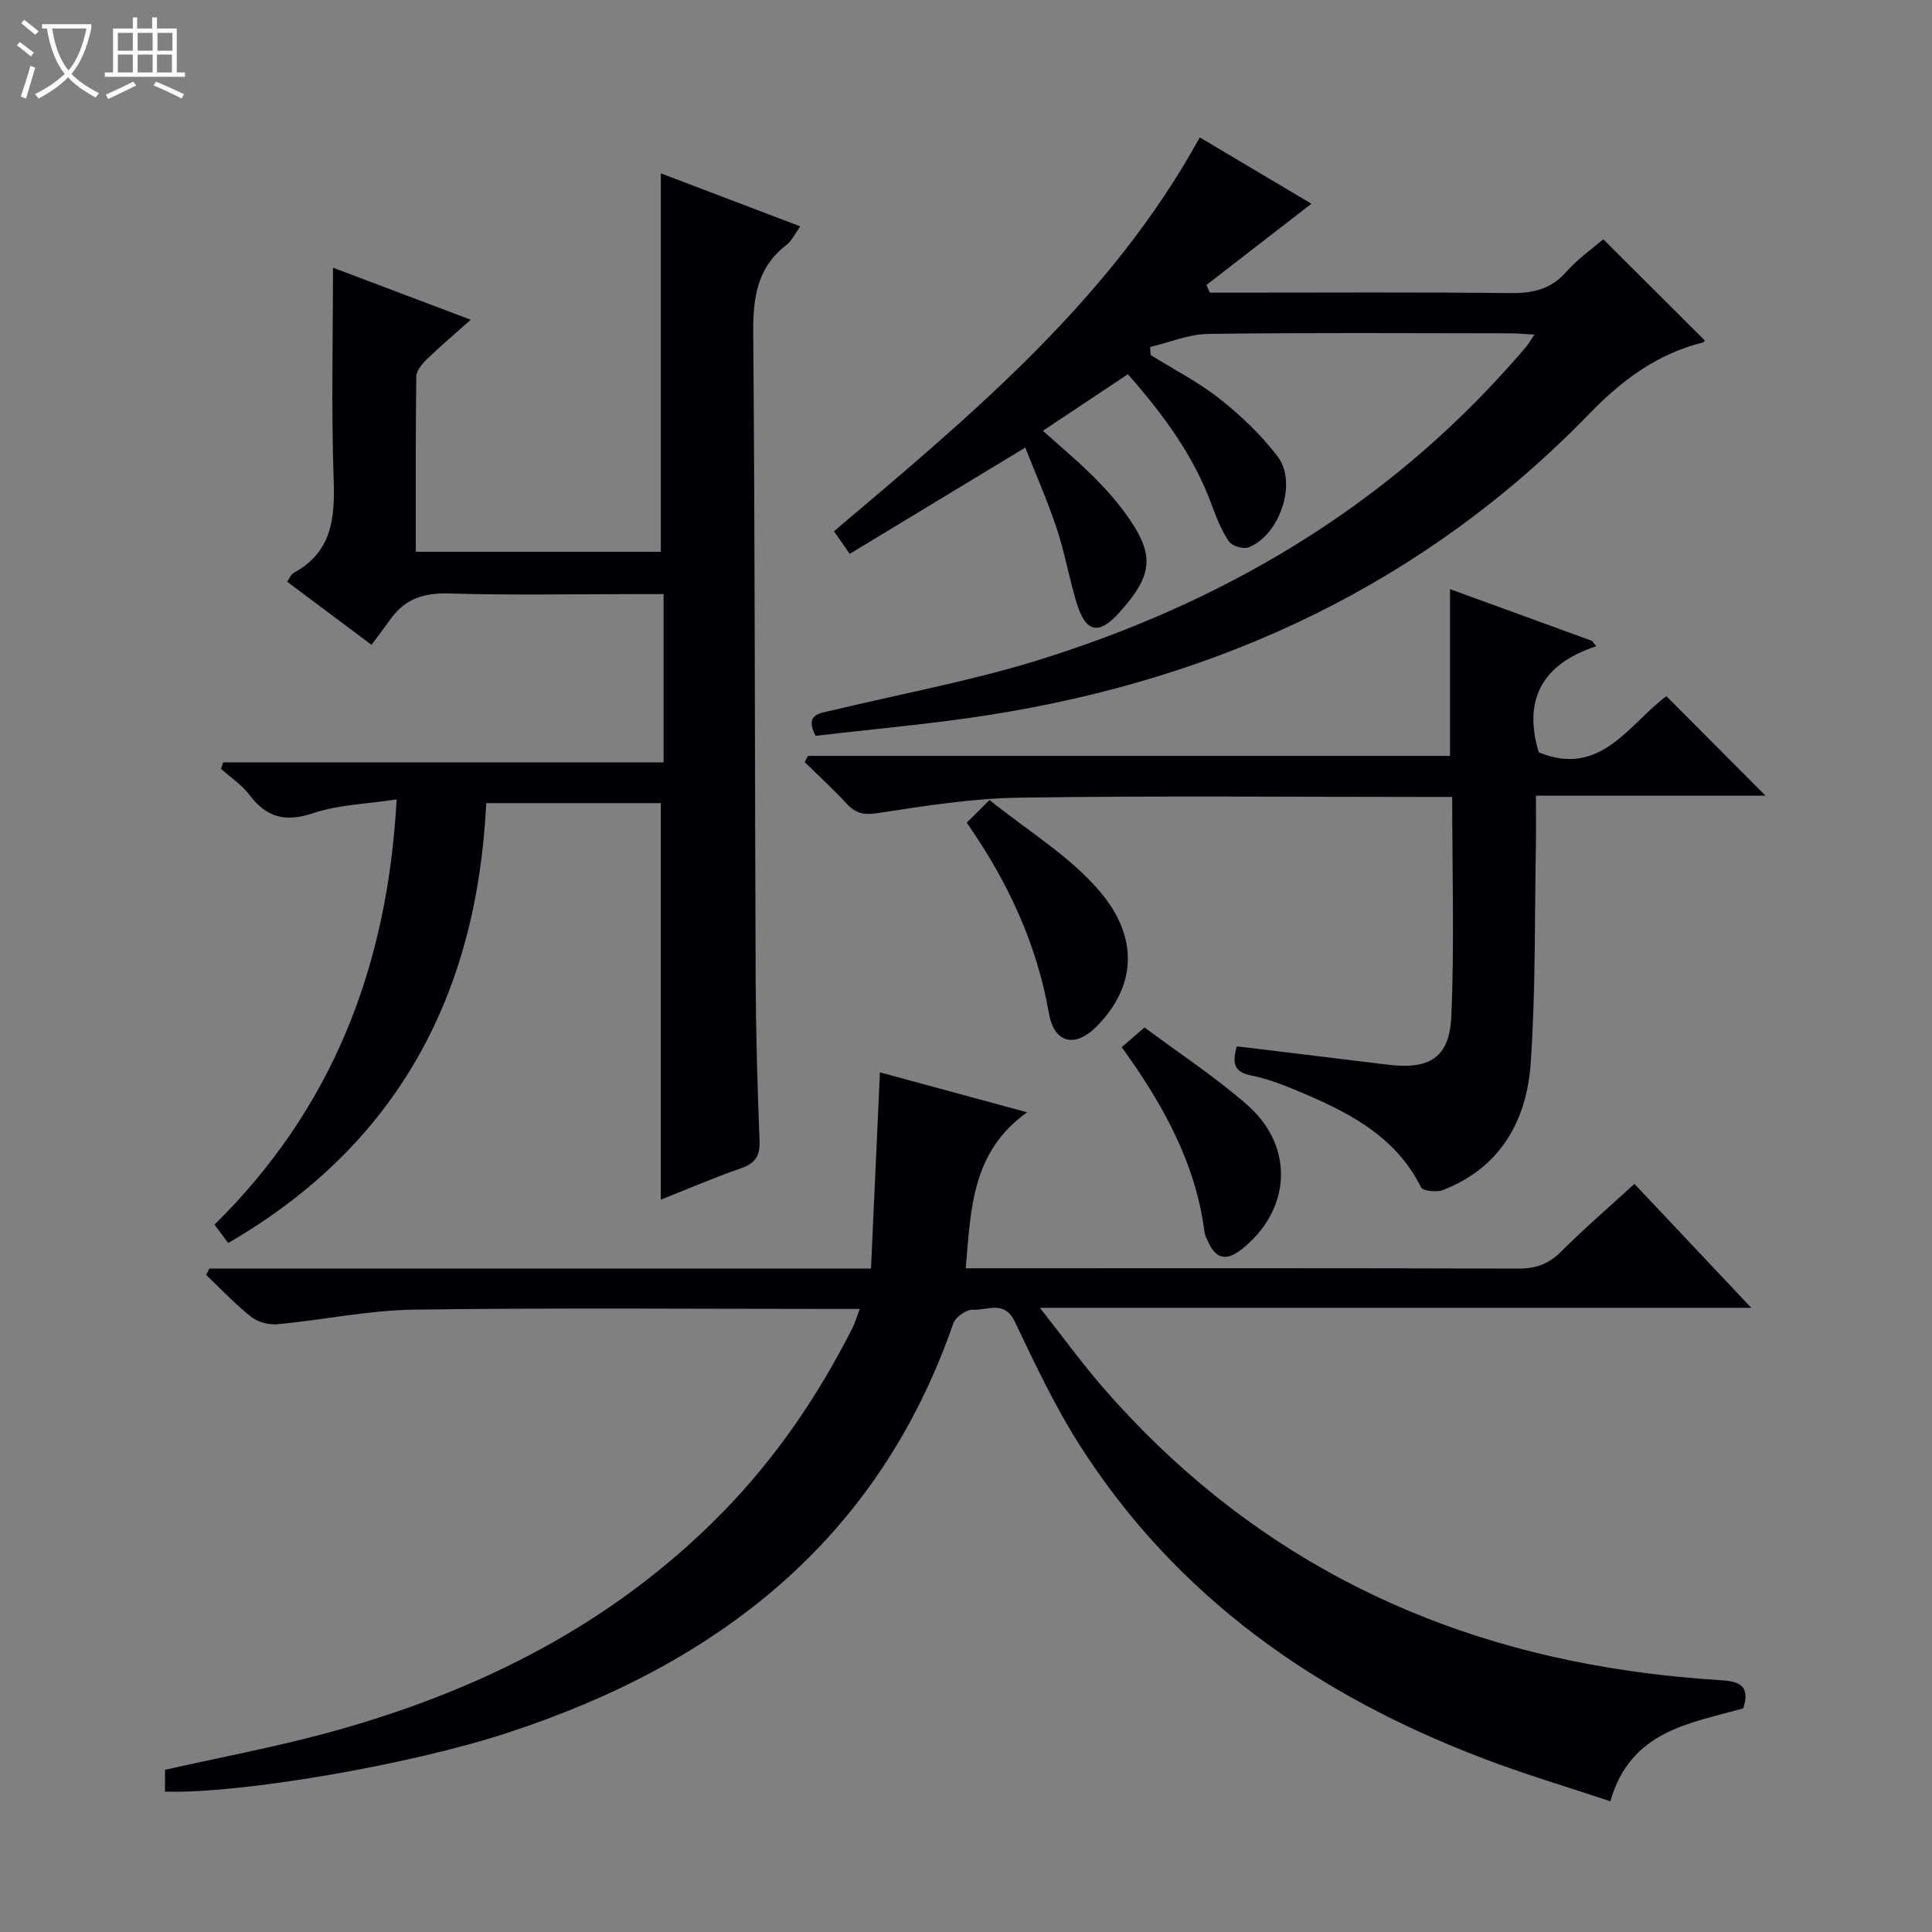
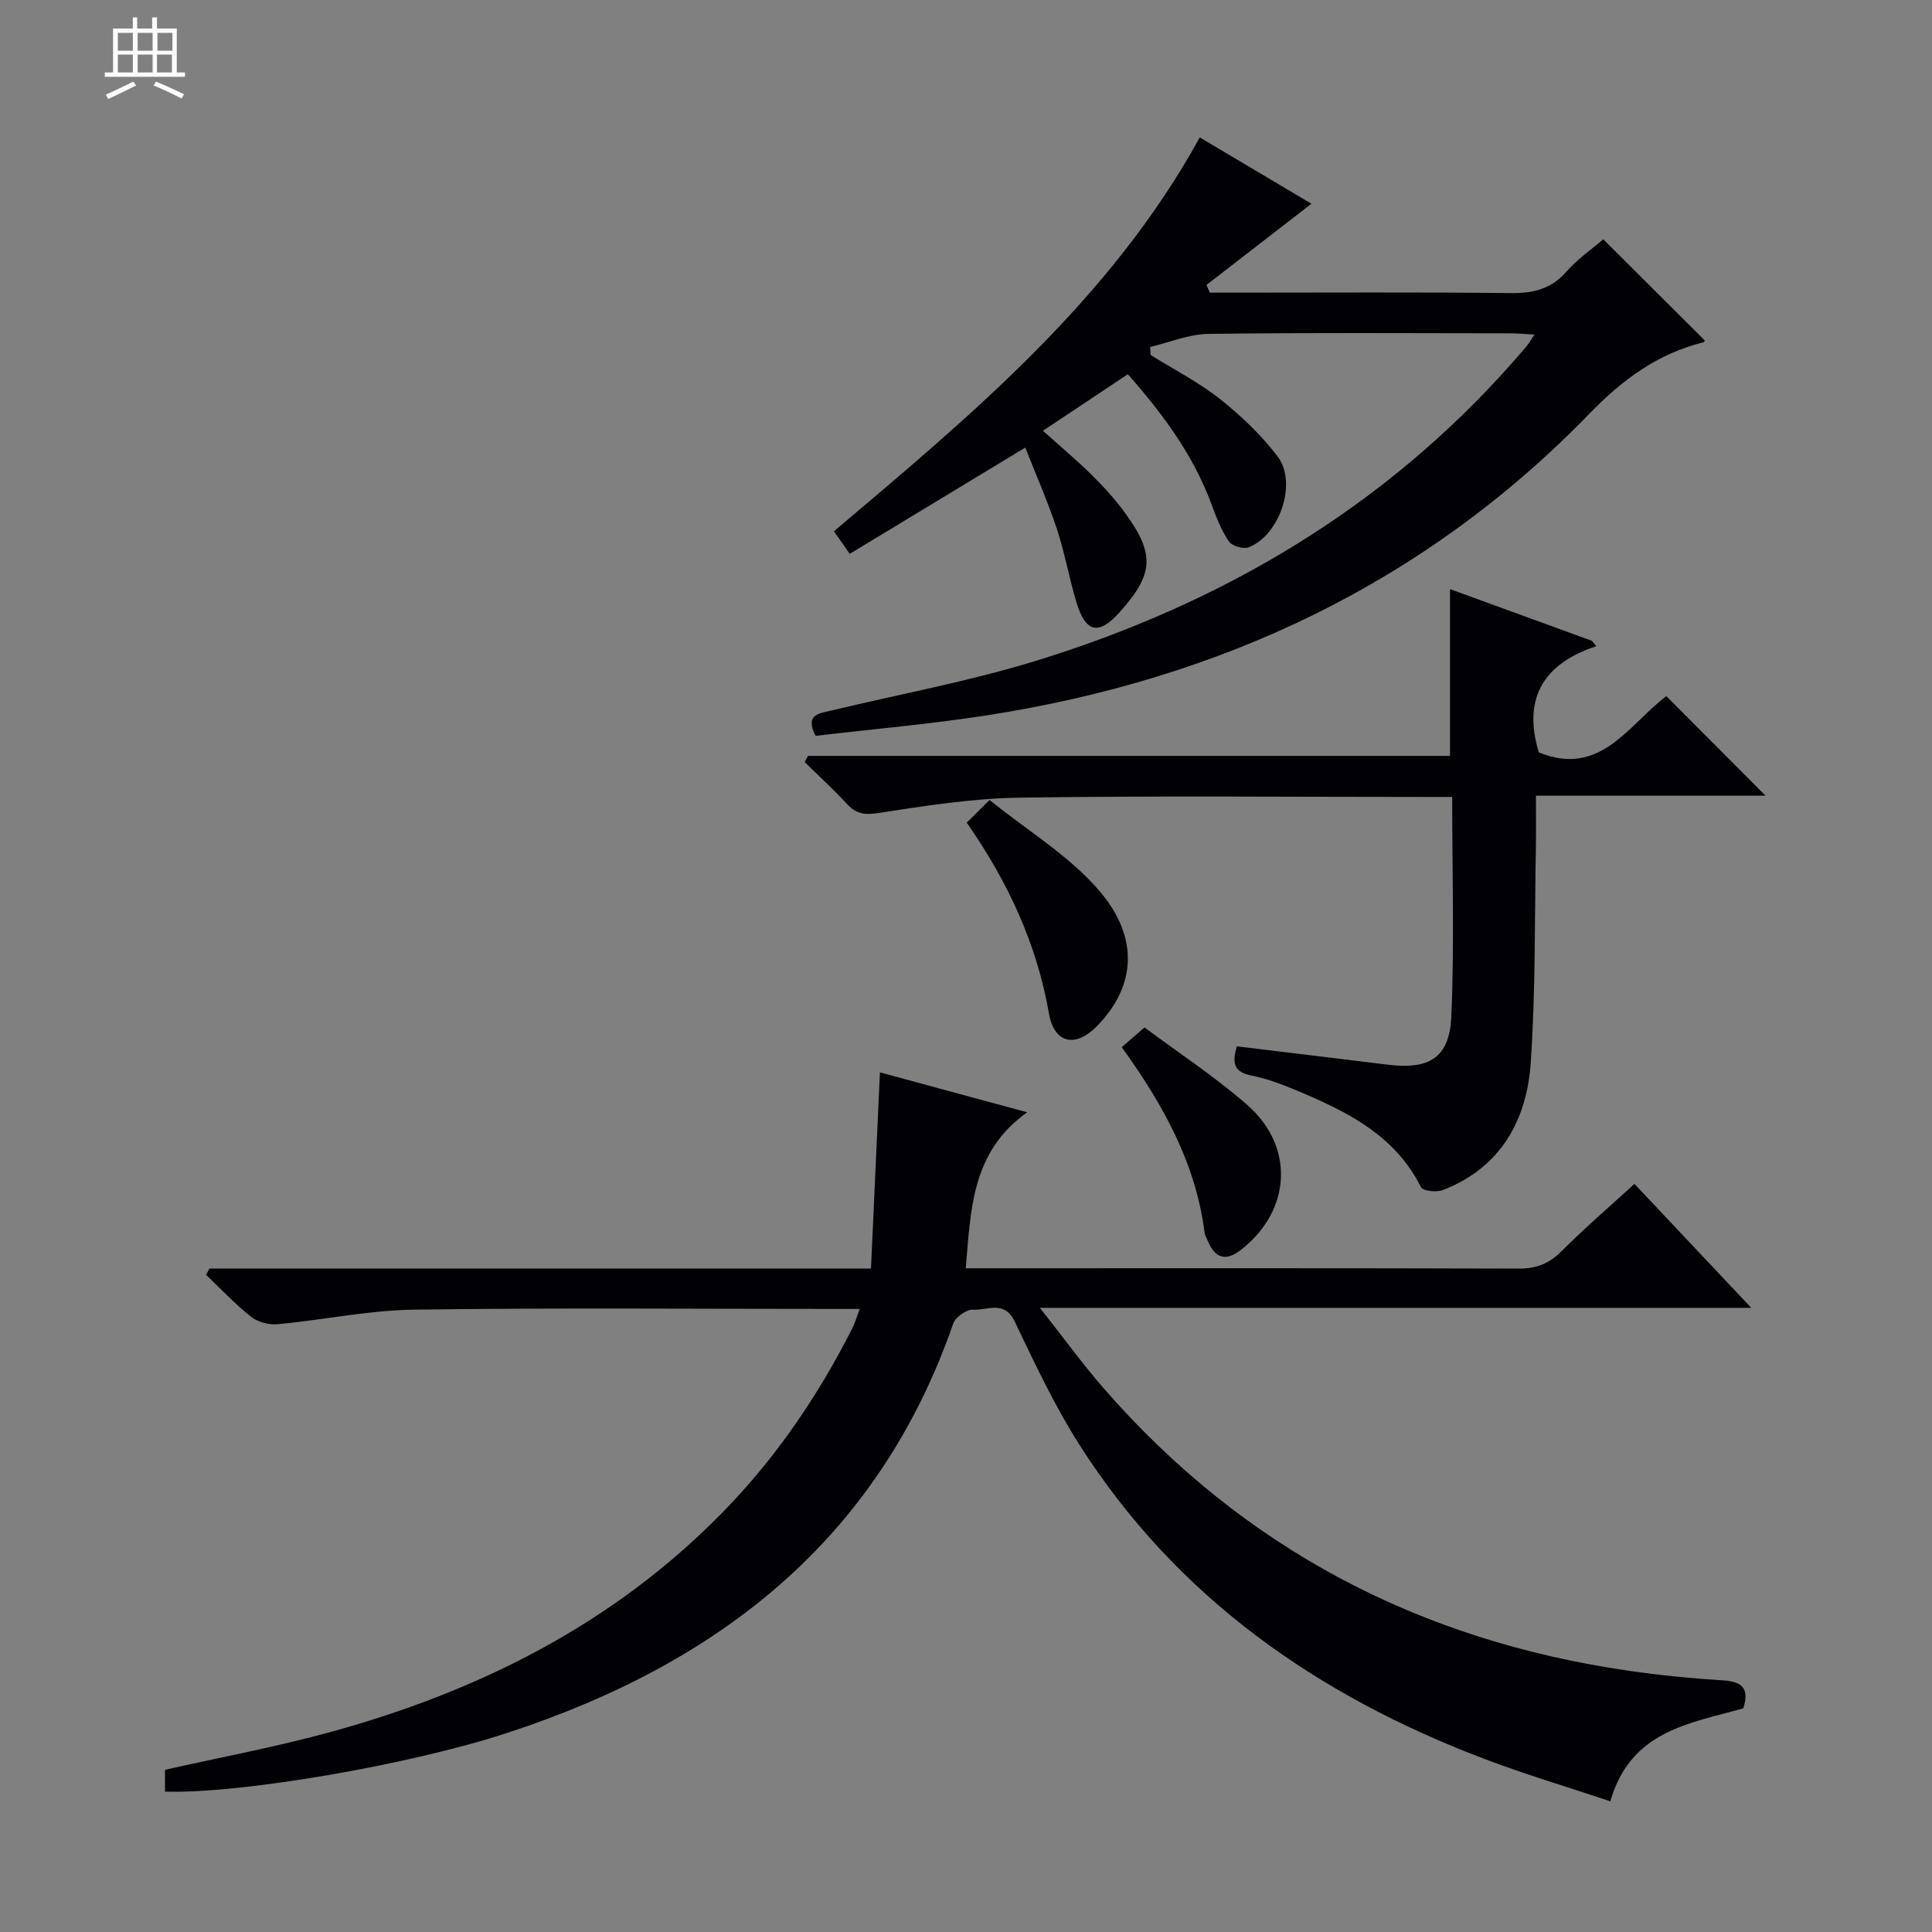
<svg xmlns="http://www.w3.org/2000/svg" enable-background="new 0 0 400 400" viewBox="0 0 400 400">
  <rect x="0" y="0" width="400" height="400" fill="#808080" stroke="none" />
-   <path d="m6.4 11.7c-1-.8-1.9-1.6-2.9-2.3l.6-.7c.9.7 1.9 1.4 2.9 2.2zm-2.1 8.3c.7-2.1 1.4-4.2 2-6.4.2.1.6.3 1 .4-.7 2.3-1.3 4.4-1.9 6.4zm3-12.8c-1.1-.9-2.1-1.7-2.9-2.4l.6-.7c1 .8 2 1.5 3 2.4zm1.4-1.3v-.9h10.2v.9c-.9 4.2-2.3 7.3-4.1 9.4 1.3 1.4 3.2 2.7 5.7 4-.2.2-.4.5-.7.9-2.5-1.4-4.4-2.7-5.7-4.2-1.4 1.5-3.5 3-6.1 4.4 0 0 0 0-.1-.1-.3-.4-.5-.7-.7-.8 2.7-1.3 4.7-2.8 6.2-4.2-1.8-2.2-3-5.3-3.7-9.4zm9.2 0h-7.1c.6 3.8 1.7 6.7 3.4 8.7 1.7-2.1 2.9-4.8 3.7-8.7z" fill="#fcfbfa" />
  <path d="m31.6 3.6h.9v2.3h4.1v9.1h1.7v.9h-16.6v-.9h1.7v-9.1h4.1v-2.3h.9v2.3h3.1v-2.3zm-4 13.3.6.8c-1.9.9-3.8 1.9-5.8 2.8-.2-.3-.3-.6-.5-.9 2-.9 3.9-1.8 5.7-2.7zm-3.2-10.1v3.7h3.1v-3.7zm0 4.5v3.7h3.1v-3.7zm4.1-4.5v3.7h3.1v-3.7zm0 4.5v3.7h3.1v-3.7zm9.1 9.1c-2.1-1.1-4.1-2-5.8-2.7l.5-.8c2.2.9 4.1 1.8 5.8 2.6zm-1.9-13.6h-3.1v3.7h3.1zm-3.2 4.5v3.7h3.1v-3.7z" fill="#fcfbfa" />
  <g fill="#010105">
    <path d="m34.16 370.93c0-1.73 0-3.15 0-4.51 11.32-2.55 22.56-4.65 33.56-7.63 31.15-8.45 59.28-22.48 82.11-45.9 10.89-11.18 19.55-23.93 26.6-37.81.58-1.14.93-2.4 1.56-4.08-1.93 0-3.38 0-4.84 0-29.16 0-58.32-.26-87.48.15-9.41.13-18.78 2.14-28.19 3.02-1.79.17-4.09-.43-5.48-1.53-3.32-2.63-6.25-5.76-9.33-8.69.23-.43.45-.86.68-1.3h136.98c.63-13.8 1.23-27 1.85-40.63 9.47 2.57 19.46 5.28 30.48 8.27-11.52 8.21-11.66 20.06-12.71 32.29h5.96c36.16 0 72.32-.05 108.47.07 3.61.01 6.26-.95 8.83-3.52 4.81-4.81 9.99-9.26 15.18-14.02 7.93 8.41 15.68 16.63 24.19 25.66-49.23 0-97.52 0-147.28 0 4.93 6.25 8.79 11.58 13.08 16.52 28.95 33.3 65.59 52.43 109.11 58.66 6.4.92 12.85 1.56 19.3 1.96 4.03.25 5.42 1.78 4.14 5.78-11.05 3.14-23.32 4.57-27.53 19.25-8.78-2.94-17.62-5.56-26.21-8.83-34.48-13.1-63.56-33.38-83.67-64.93-5.15-8.09-9.28-16.87-13.42-25.55-2.16-4.54-5.72-2.28-8.64-2.47-1.34-.09-3.64 1.53-4.1 2.86-15.55 44.82-48.68 70.46-92.22 84.72-20.49 6.75-55.72 12.7-70.98 12.19z" />
-     <path d="m137.39 157.85c0-12.18 0-23.15 0-34.85-2.09 0-4.01 0-5.92 0-12.83 0-25.67.26-38.49-.13-5.14-.16-9.05 1.06-12.04 5.2-1.26 1.75-2.57 3.47-4.02 5.43-6.47-4.83-11.88-8.88-17.47-13.06.56-.81.8-1.55 1.3-1.81 7.97-4.27 8.62-11.31 8.33-19.41-.51-14.45-.14-28.93-.14-43.8 8.82 3.33 18.29 6.91 28.52 10.78-3.35 2.99-6.31 5.49-9.09 8.18-.99.96-2.17 2.38-2.18 3.6-.16 11.97-.1 23.95-.1 36.26h50.73c0-26.05 0-52.05 0-78.35 9.31 3.54 18.85 7.16 28.88 10.98-1.16 1.58-1.78 3-2.86 3.83-6.23 4.77-6.96 11.18-6.89 18.54.37 44.48.31 88.97.5 133.46.05 11.15.36 22.3.81 33.44.13 3.23-.92 4.73-3.93 5.77-5.63 1.95-11.12 4.33-16.52 6.47 0-27.44 0-54.63 0-82.1-11.66 0-23.59 0-36.14 0-1.89 39.4-18.16 70.64-53.42 91.07-1.02-1.37-1.86-2.5-2.84-3.8 24.36-23.99 35.82-53.28 37.71-88.04-6.12.94-11.98 1.07-17.29 2.85-5.76 1.93-9.64.91-13.19-3.79-1.58-2.09-3.9-3.61-5.88-5.39.15-.44.3-.88.44-1.33z" />
    <path d="m248.4 28.45c8.27 4.91 15.84 9.41 23.12 13.73-7.22 5.59-14.48 11.21-21.74 16.82.23.53.46 1.06.7 1.59h5.29c19 0 38-.12 56.99.09 4.62.05 8.33-.78 11.52-4.4 2.38-2.71 5.44-4.82 7.66-6.74 7.08 7.06 14.01 13.97 21 20.93.05-.08-.07.34-.28.4-9.44 2.37-16.67 7.65-23.52 14.71-34.21 35.3-76.52 55-124.74 62.51-11.8 1.84-23.73 2.86-35.55 4.26-2.32-4.54.89-4.66 3.37-5.26 14.18-3.41 28.6-6.05 42.51-10.35 38.23-11.83 71.74-31.5 98.49-61.78.99-1.12 1.98-2.25 2.94-3.4.42-.51.74-1.1 1.52-2.29-1.95-.1-3.48-.26-5.01-.26-20.83-.02-41.66-.16-62.49.12-4.03.05-8.04 1.76-12.06 2.71.03.55.07 1.1.1 1.65 4.83 3.02 9.97 5.64 14.41 9.16 4.37 3.46 8.52 7.44 11.89 11.86 4.15 5.43.42 16.36-6.05 18.82-1.09.41-3.41-.29-4.05-1.24-1.55-2.3-2.6-4.99-3.57-7.62-3.74-10.17-10-18.66-17.34-26.99-5.91 3.93-11.55 7.69-17.59 11.71 3.55 3.18 6.94 6.01 10.06 9.09 2.48 2.44 4.86 5.05 6.91 7.86 6.29 8.61 5.99 12.72-1.11 20.64-4.3 4.8-7 4.25-8.91-2.06-1.53-5.06-2.43-10.33-4.1-15.34-1.93-5.79-4.41-11.4-6.5-16.71-12.4 7.51-24.32 14.72-36.34 22-1.37-1.97-2.22-3.17-3.27-4.68 28.54-24.13 57.26-47.95 75.74-81.54z" />
    <path d="m167.28 156.5h132.93c0-11.65 0-22.85 0-34.53 9.7 3.54 19.55 7.13 29.39 10.71.3.37.59.74.89 1.11-11.44 3.76-15.13 11.31-11.9 21.98 12.79 5.27 18.7-5.88 26.41-11.64 6.94 6.96 13.72 13.77 20.54 20.61-15.26 0-31.09 0-47.54 0 0 3.84.05 7.12-.01 10.39-.28 14.98-.04 29.99-1.07 44.92-.82 11.93-6.24 21.7-18.18 26.34-1.3.5-4.13.21-4.53-.58-5.52-11.02-15.71-15.85-26.24-20.24-2.91-1.21-5.93-2.31-9-2.92-3.75-.75-3.78-2.84-2.91-6.02 10.54 1.28 20.89 2.52 31.24 3.8 8.62 1.07 12.81-1.4 13.18-10 .65-14.93.18-29.9.18-45.43-2.11 0-3.89 0-5.67 0-28 0-56-.27-83.99.15-9.74.14-19.5 1.7-29.17 3.18-2.87.44-4.59.16-6.48-1.88-2.78-3.01-5.82-5.79-8.75-8.67.23-.43.46-.85.68-1.28z" />
    <path d="m200.15 170.32c1.51-1.5 2.66-2.64 4.72-4.69 7.87 6.37 16.65 11.61 22.9 19 8.15 9.64 7.32 19.66-.6 27.76-4.53 4.64-8.9 3.68-10-2.58-2.51-14.32-8.39-27.1-17.02-39.49z" />
    <path d="m232.24 216.81c1.62-1.41 2.86-2.48 4.72-4.09 6.99 5.22 14.48 10.13 21.18 15.96 9.99 8.7 9.2 21.86-1.09 29.99-3.21 2.53-5.38 1.95-6.96-1.67-.26-.61-.62-1.22-.7-1.85-1.82-14.22-8.47-26.33-17.15-38.34z" />
  </g>
</svg>